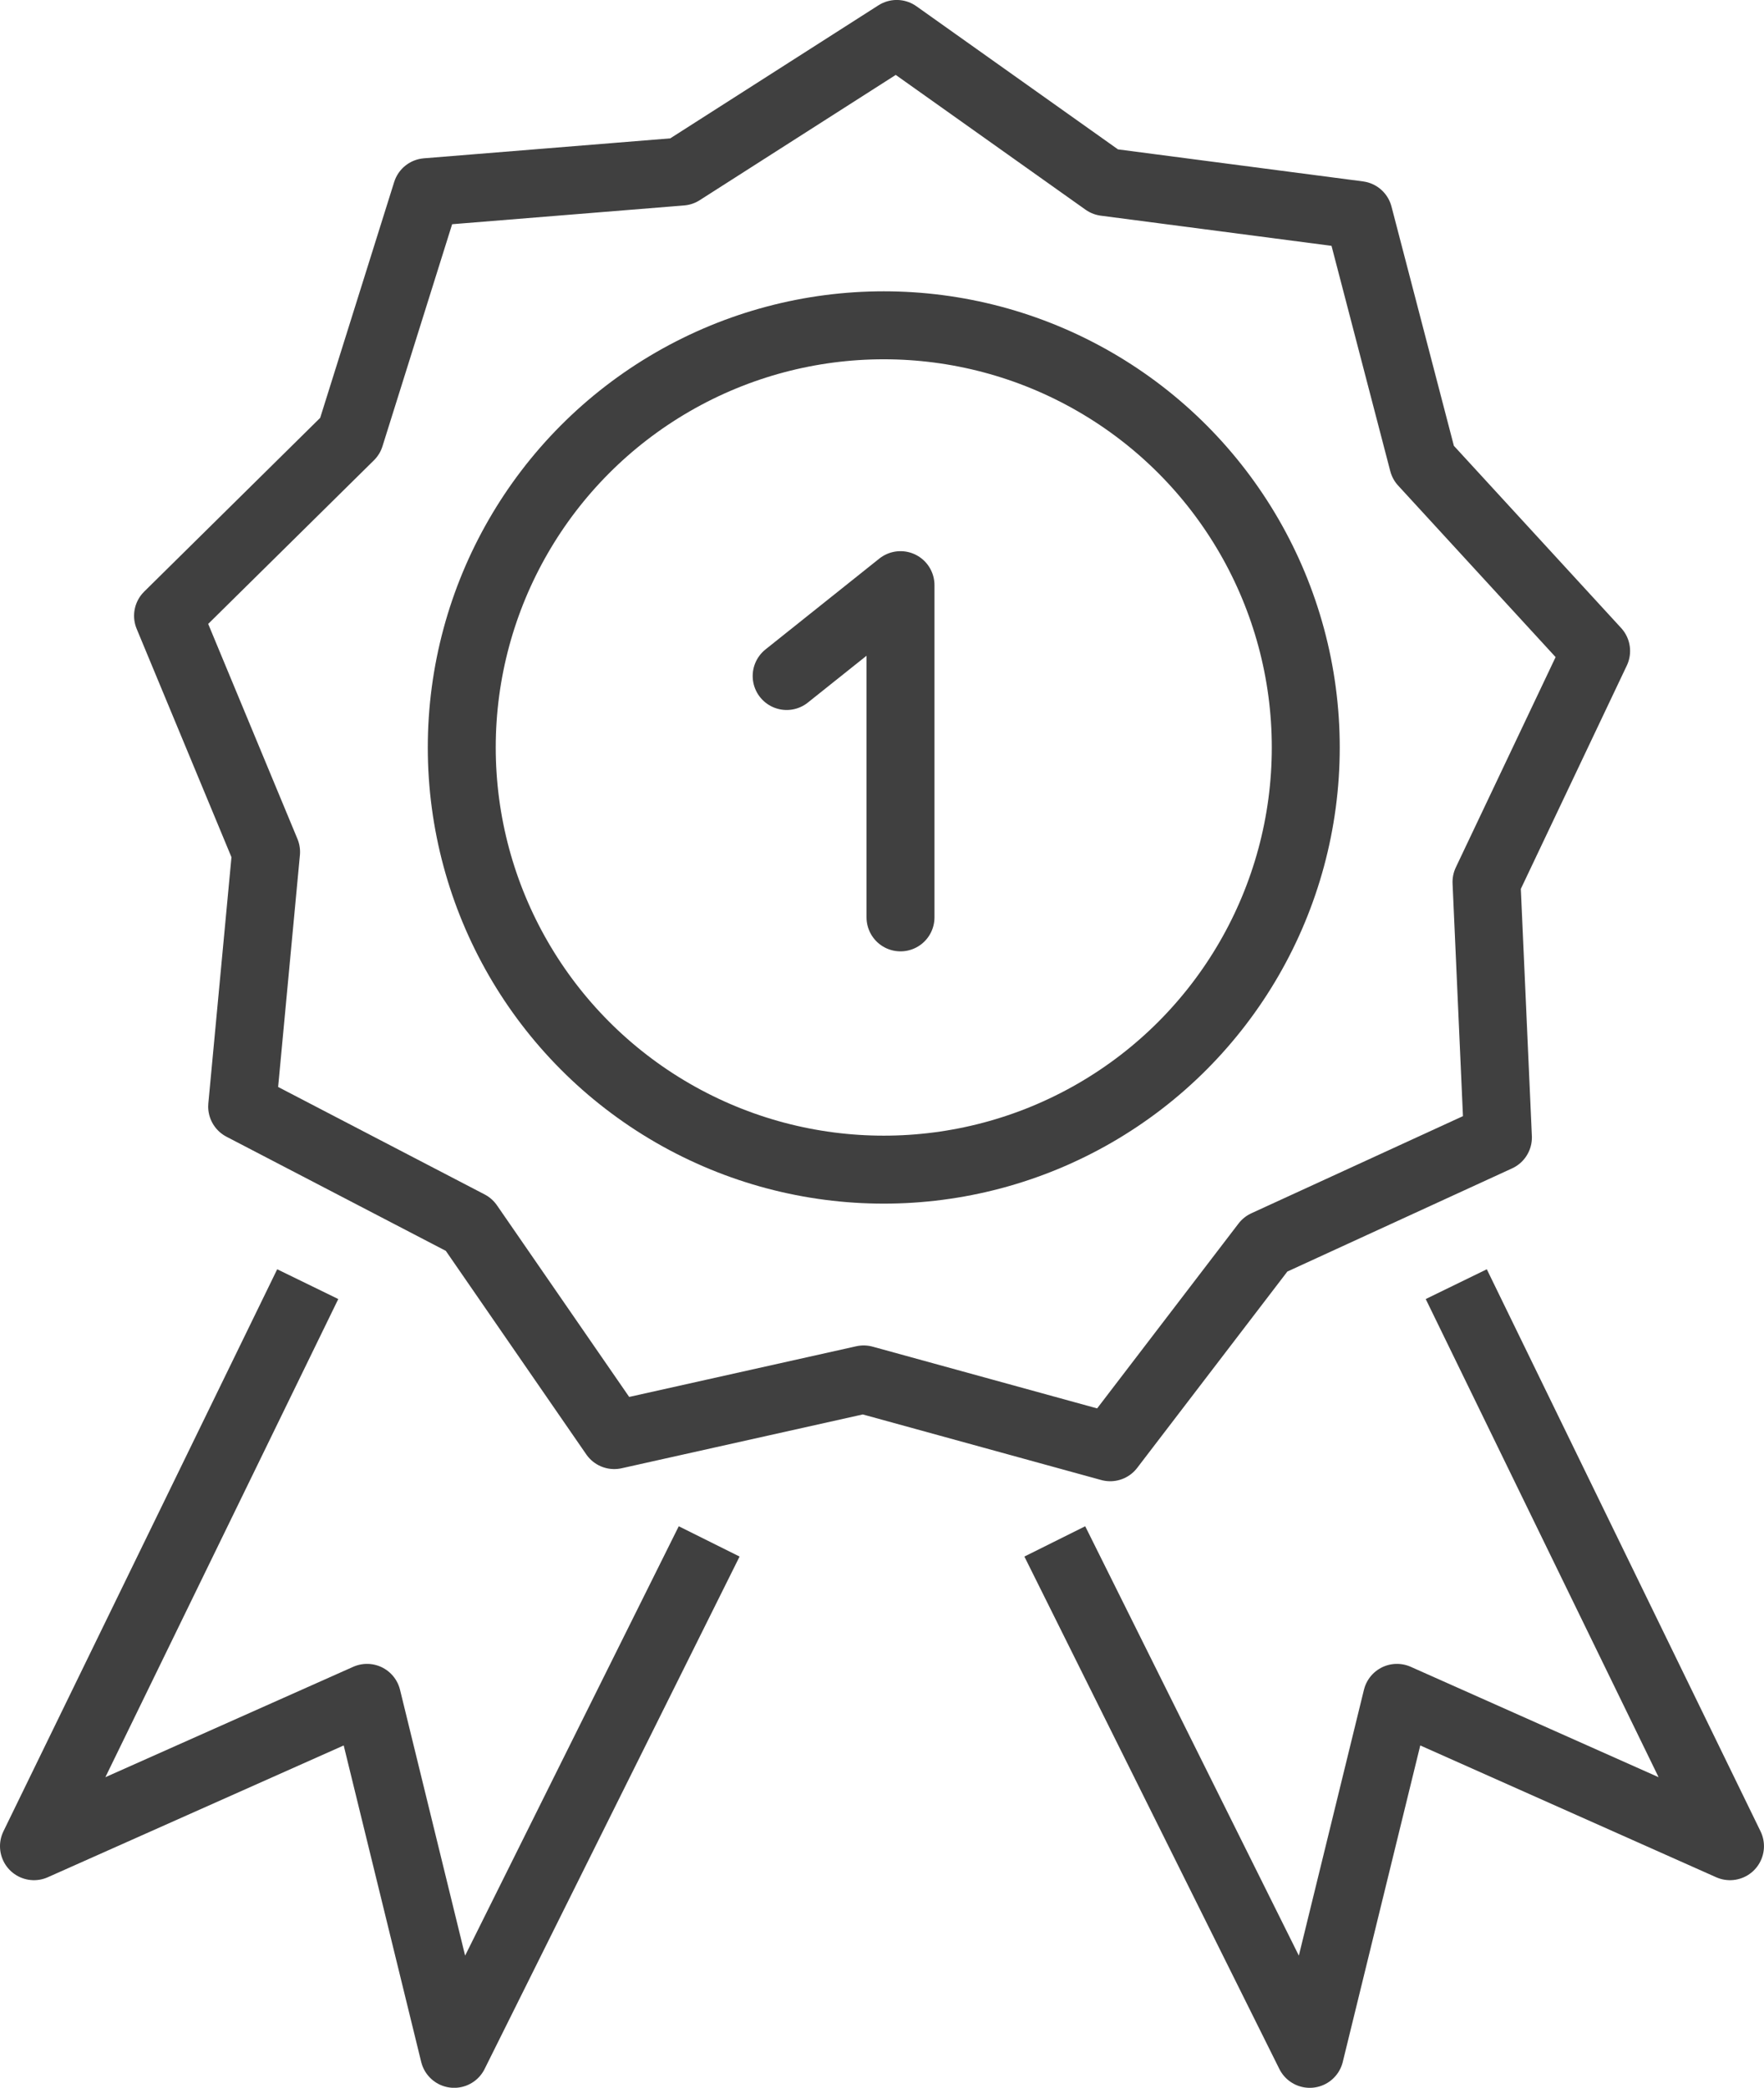
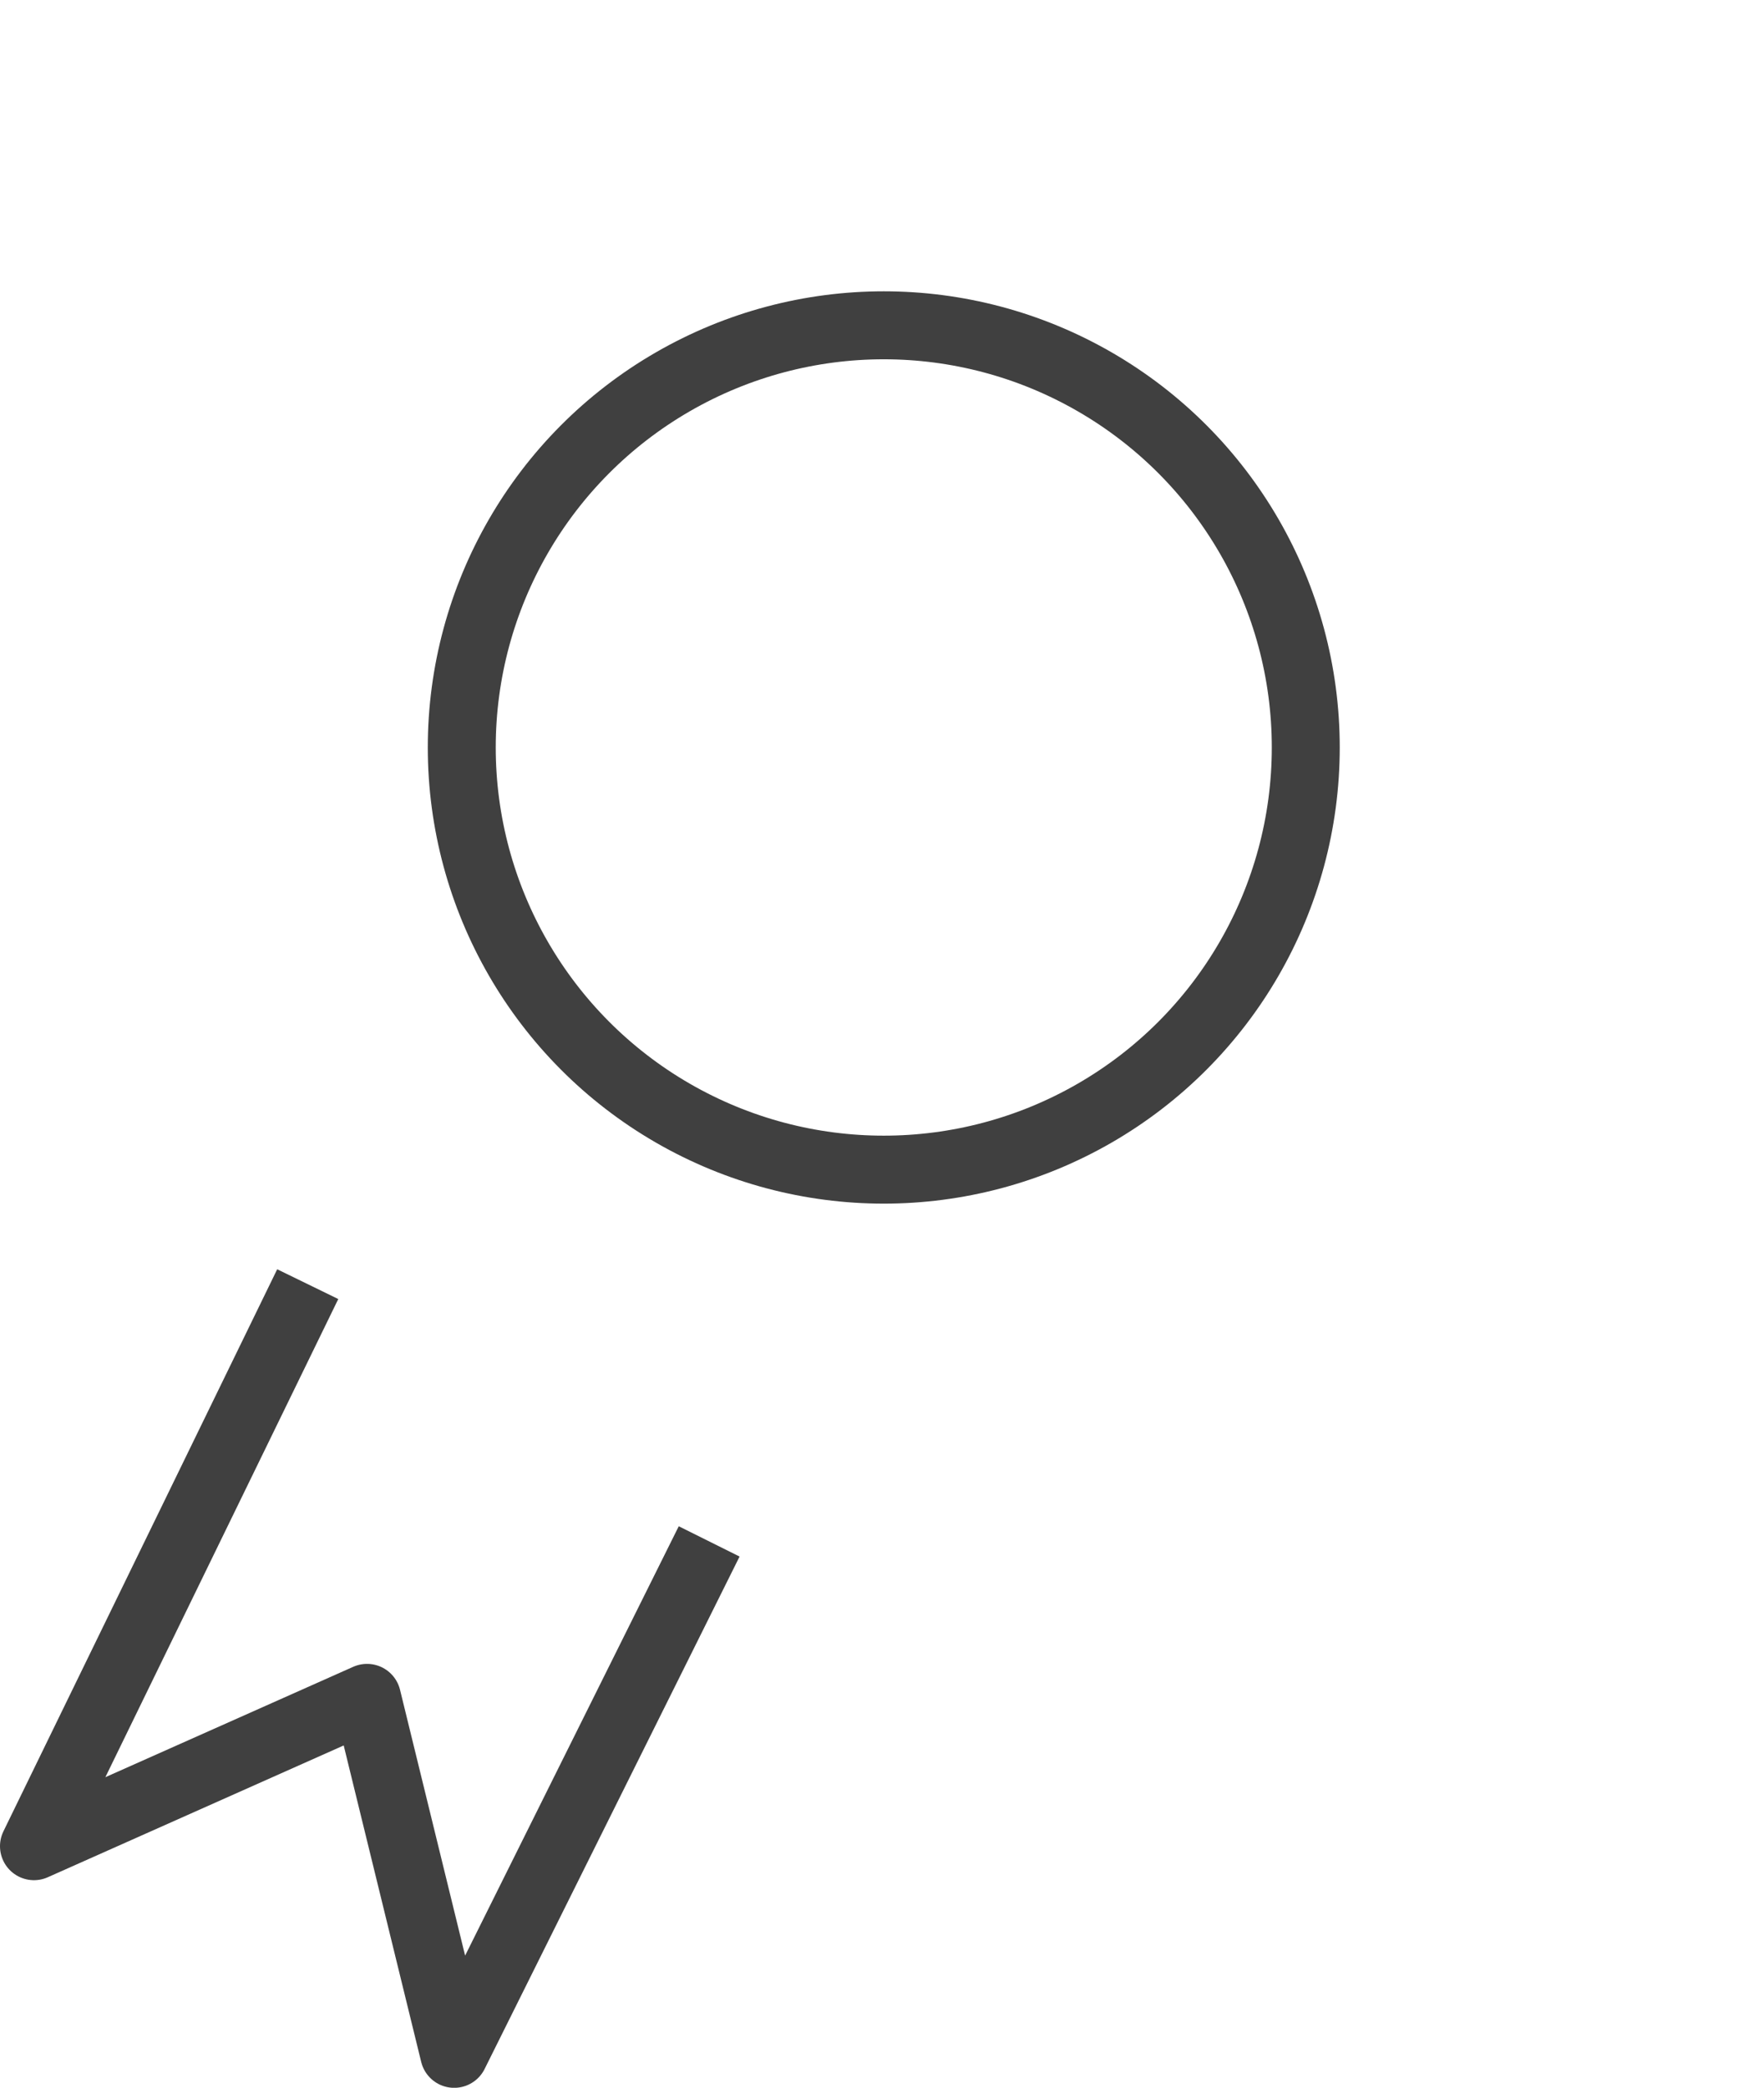
<svg xmlns="http://www.w3.org/2000/svg" width="45.433" height="53.75" viewBox="0 0 45.433 53.75">
  <g id="mt-icon-award-border-2" transform="translate(13254.717 21983.875)">
-     <path id="Path_2764" data-name="Path 2764" d="M207.5,62.532V53.979l-2.932,2.339" transform="translate(-13439.024 -22022.789)" fill="none" stroke="#404040" stroke-linecap="round" stroke-linejoin="round" stroke-width="1.75" />
-     <path id="Path_2765" data-name="Path 2765" d="M203.759,36.142l5.369,3.811,6.527.853,1.662,6.371,4.455,4.851-2.823,5.947.294,6.578L213.257,67.3l-4,5.228-6.35-1.746-6.424,1.433-3.741-5.419L186.9,63.757l.616-6.555-2.525-6.08,4.688-4.626,1.971-6.28,6.563-.531Z" transform="translate(-13435.38 -22019.143)" fill="none" stroke="#404040" stroke-linejoin="round" stroke-width="1.75" />
    <g id="Group_4058" data-name="Group 4058" transform="translate(-13253.842 -21950.814)">
      <path id="Path_2766" data-name="Path 2766" d="M198.139,83.54l-6.567,13.193-2.245-9.165-8.578,3.819,7.051-14.47" transform="translate(-180.749 -76.917)" fill="none" stroke="#404040" stroke-linejoin="round" stroke-width="1.75" />
-       <path id="Path_2767" data-name="Path 2767" d="M213.055,83.54l6.567,13.193,2.245-9.165,8.578,3.819-7.05-14.47" transform="translate(-186.763 -76.917)" fill="none" stroke="#404040" stroke-linejoin="round" stroke-width="1.75" />
    </g>
    <g id="Ellipse_121" data-name="Ellipse 121" transform="translate(-13243.699 -21976.375)" fill="none" stroke="#404040" stroke-width="1.75">
-       <circle cx="11.744" cy="11.744" r="11.744" stroke="none" />
      <circle cx="11.744" cy="11.744" r="10.869" fill="none" />
    </g>
  </g>
</svg>